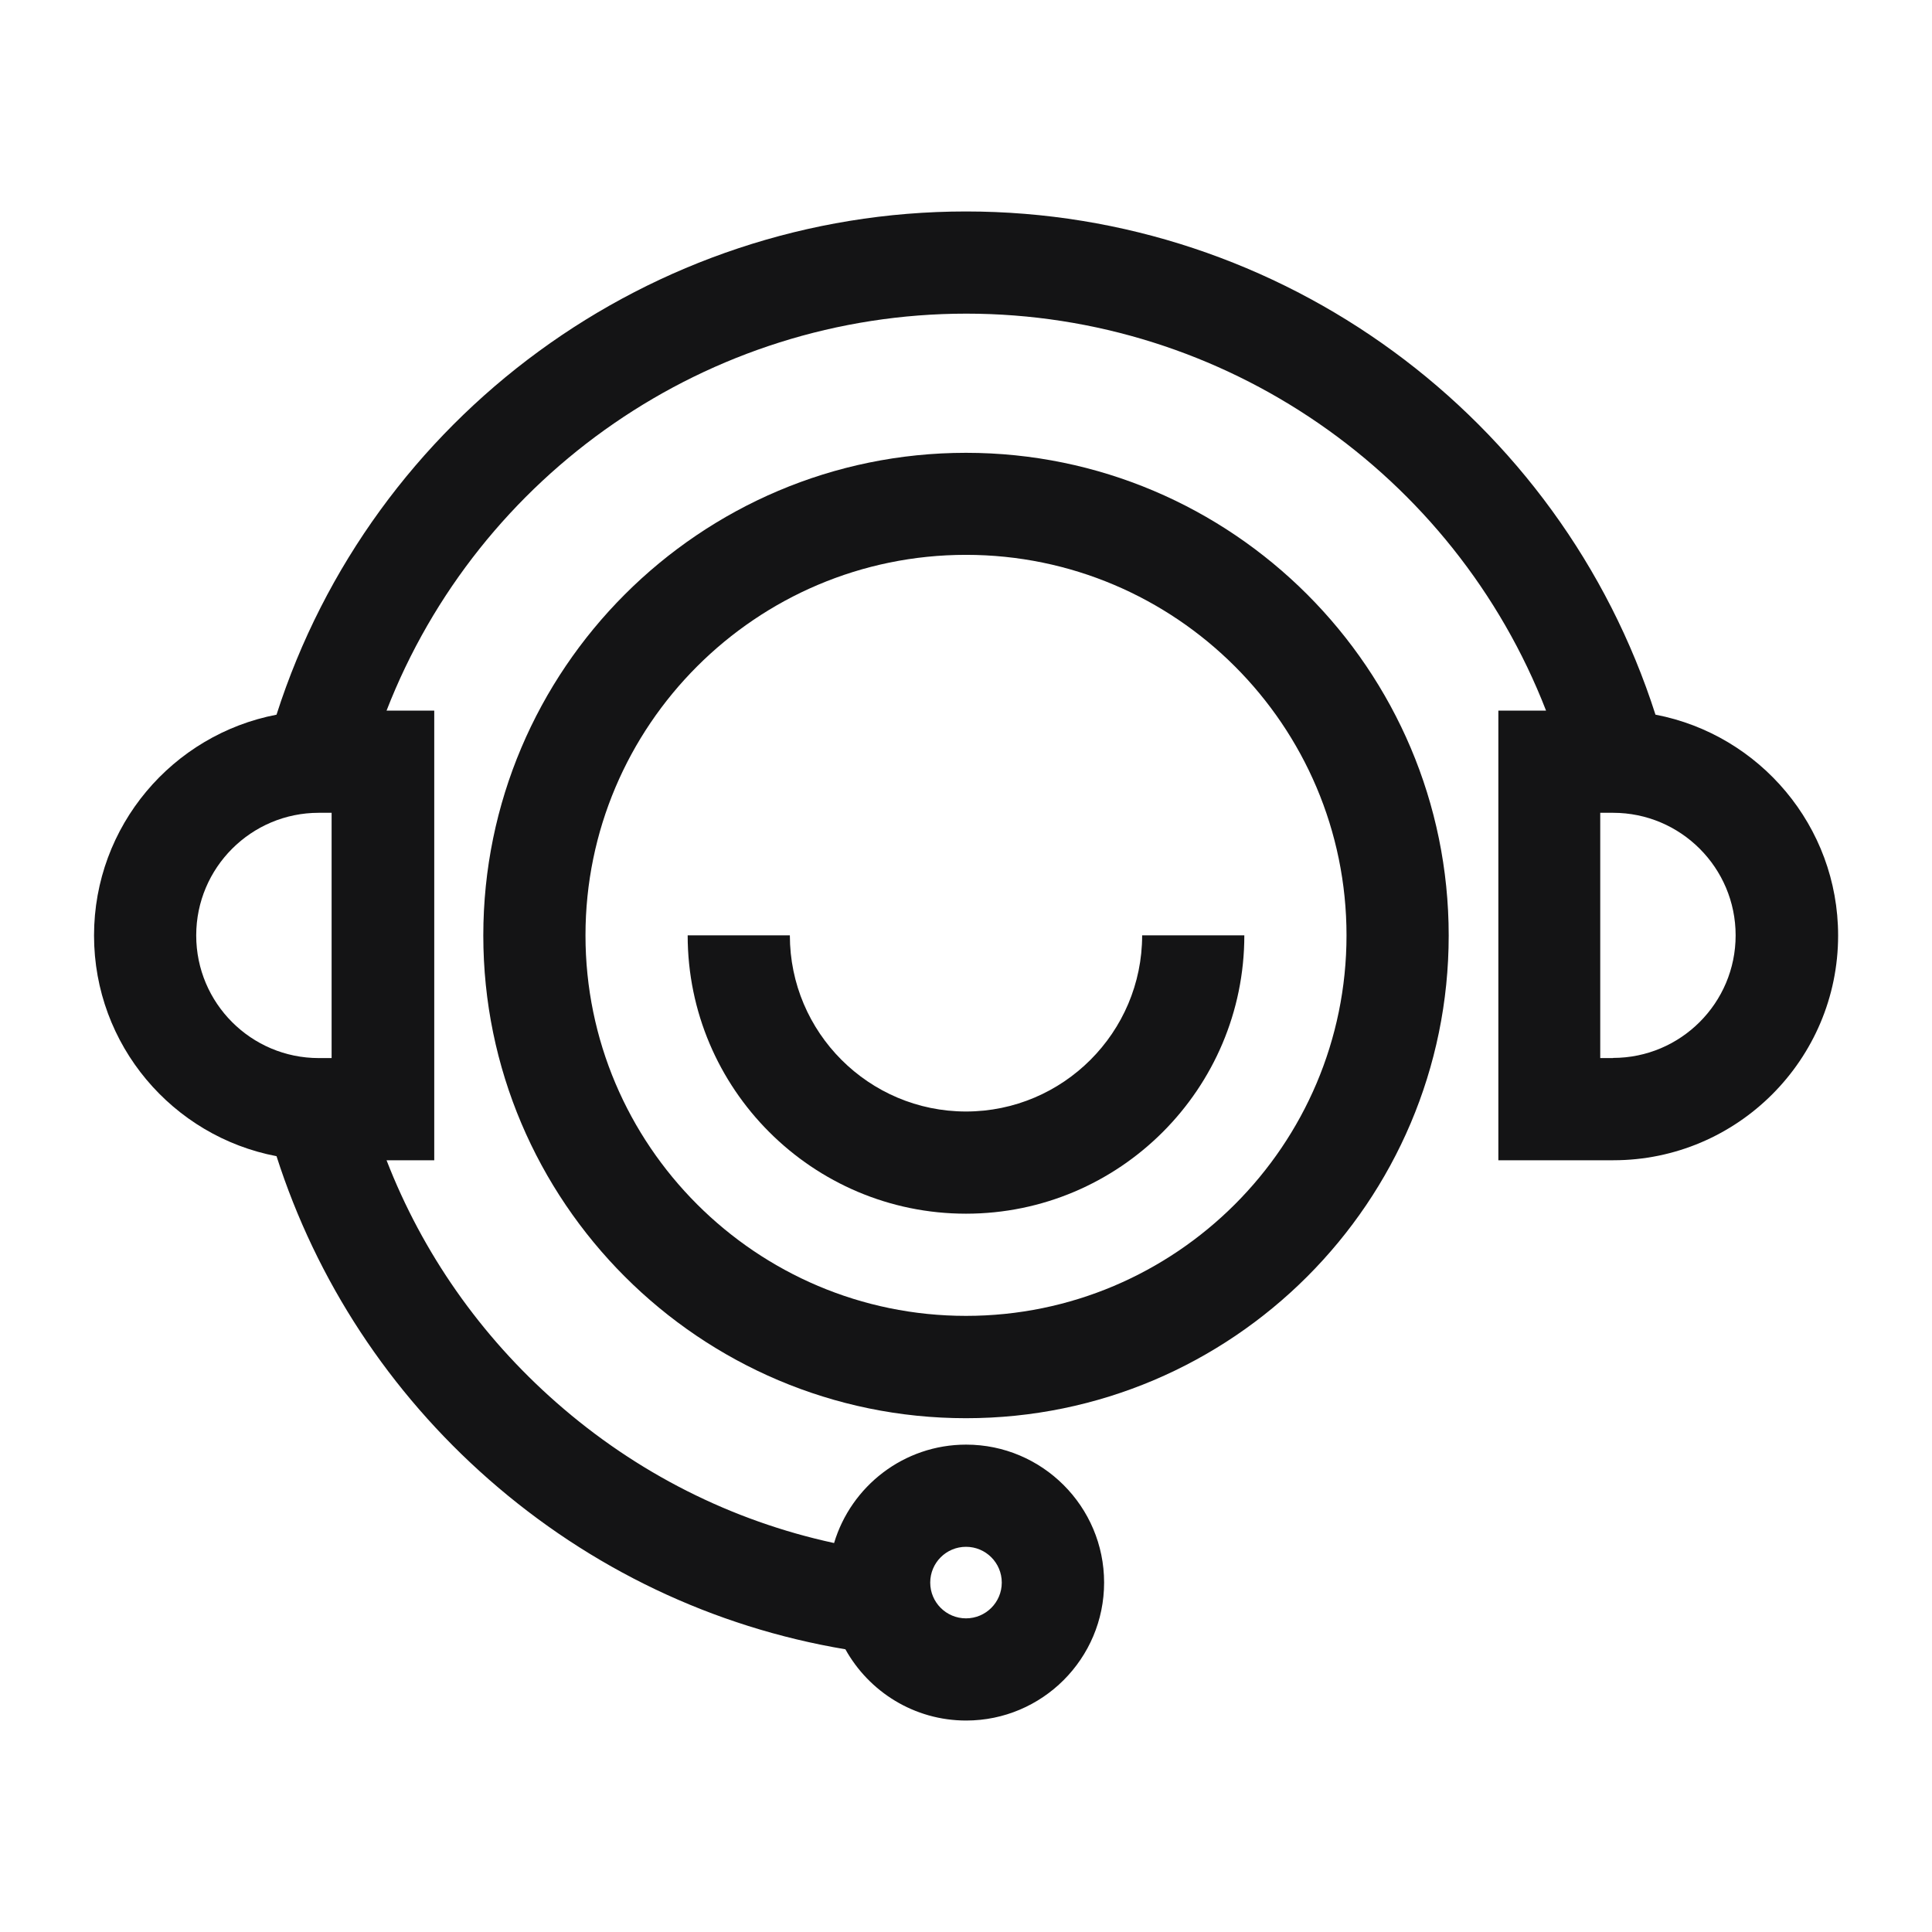
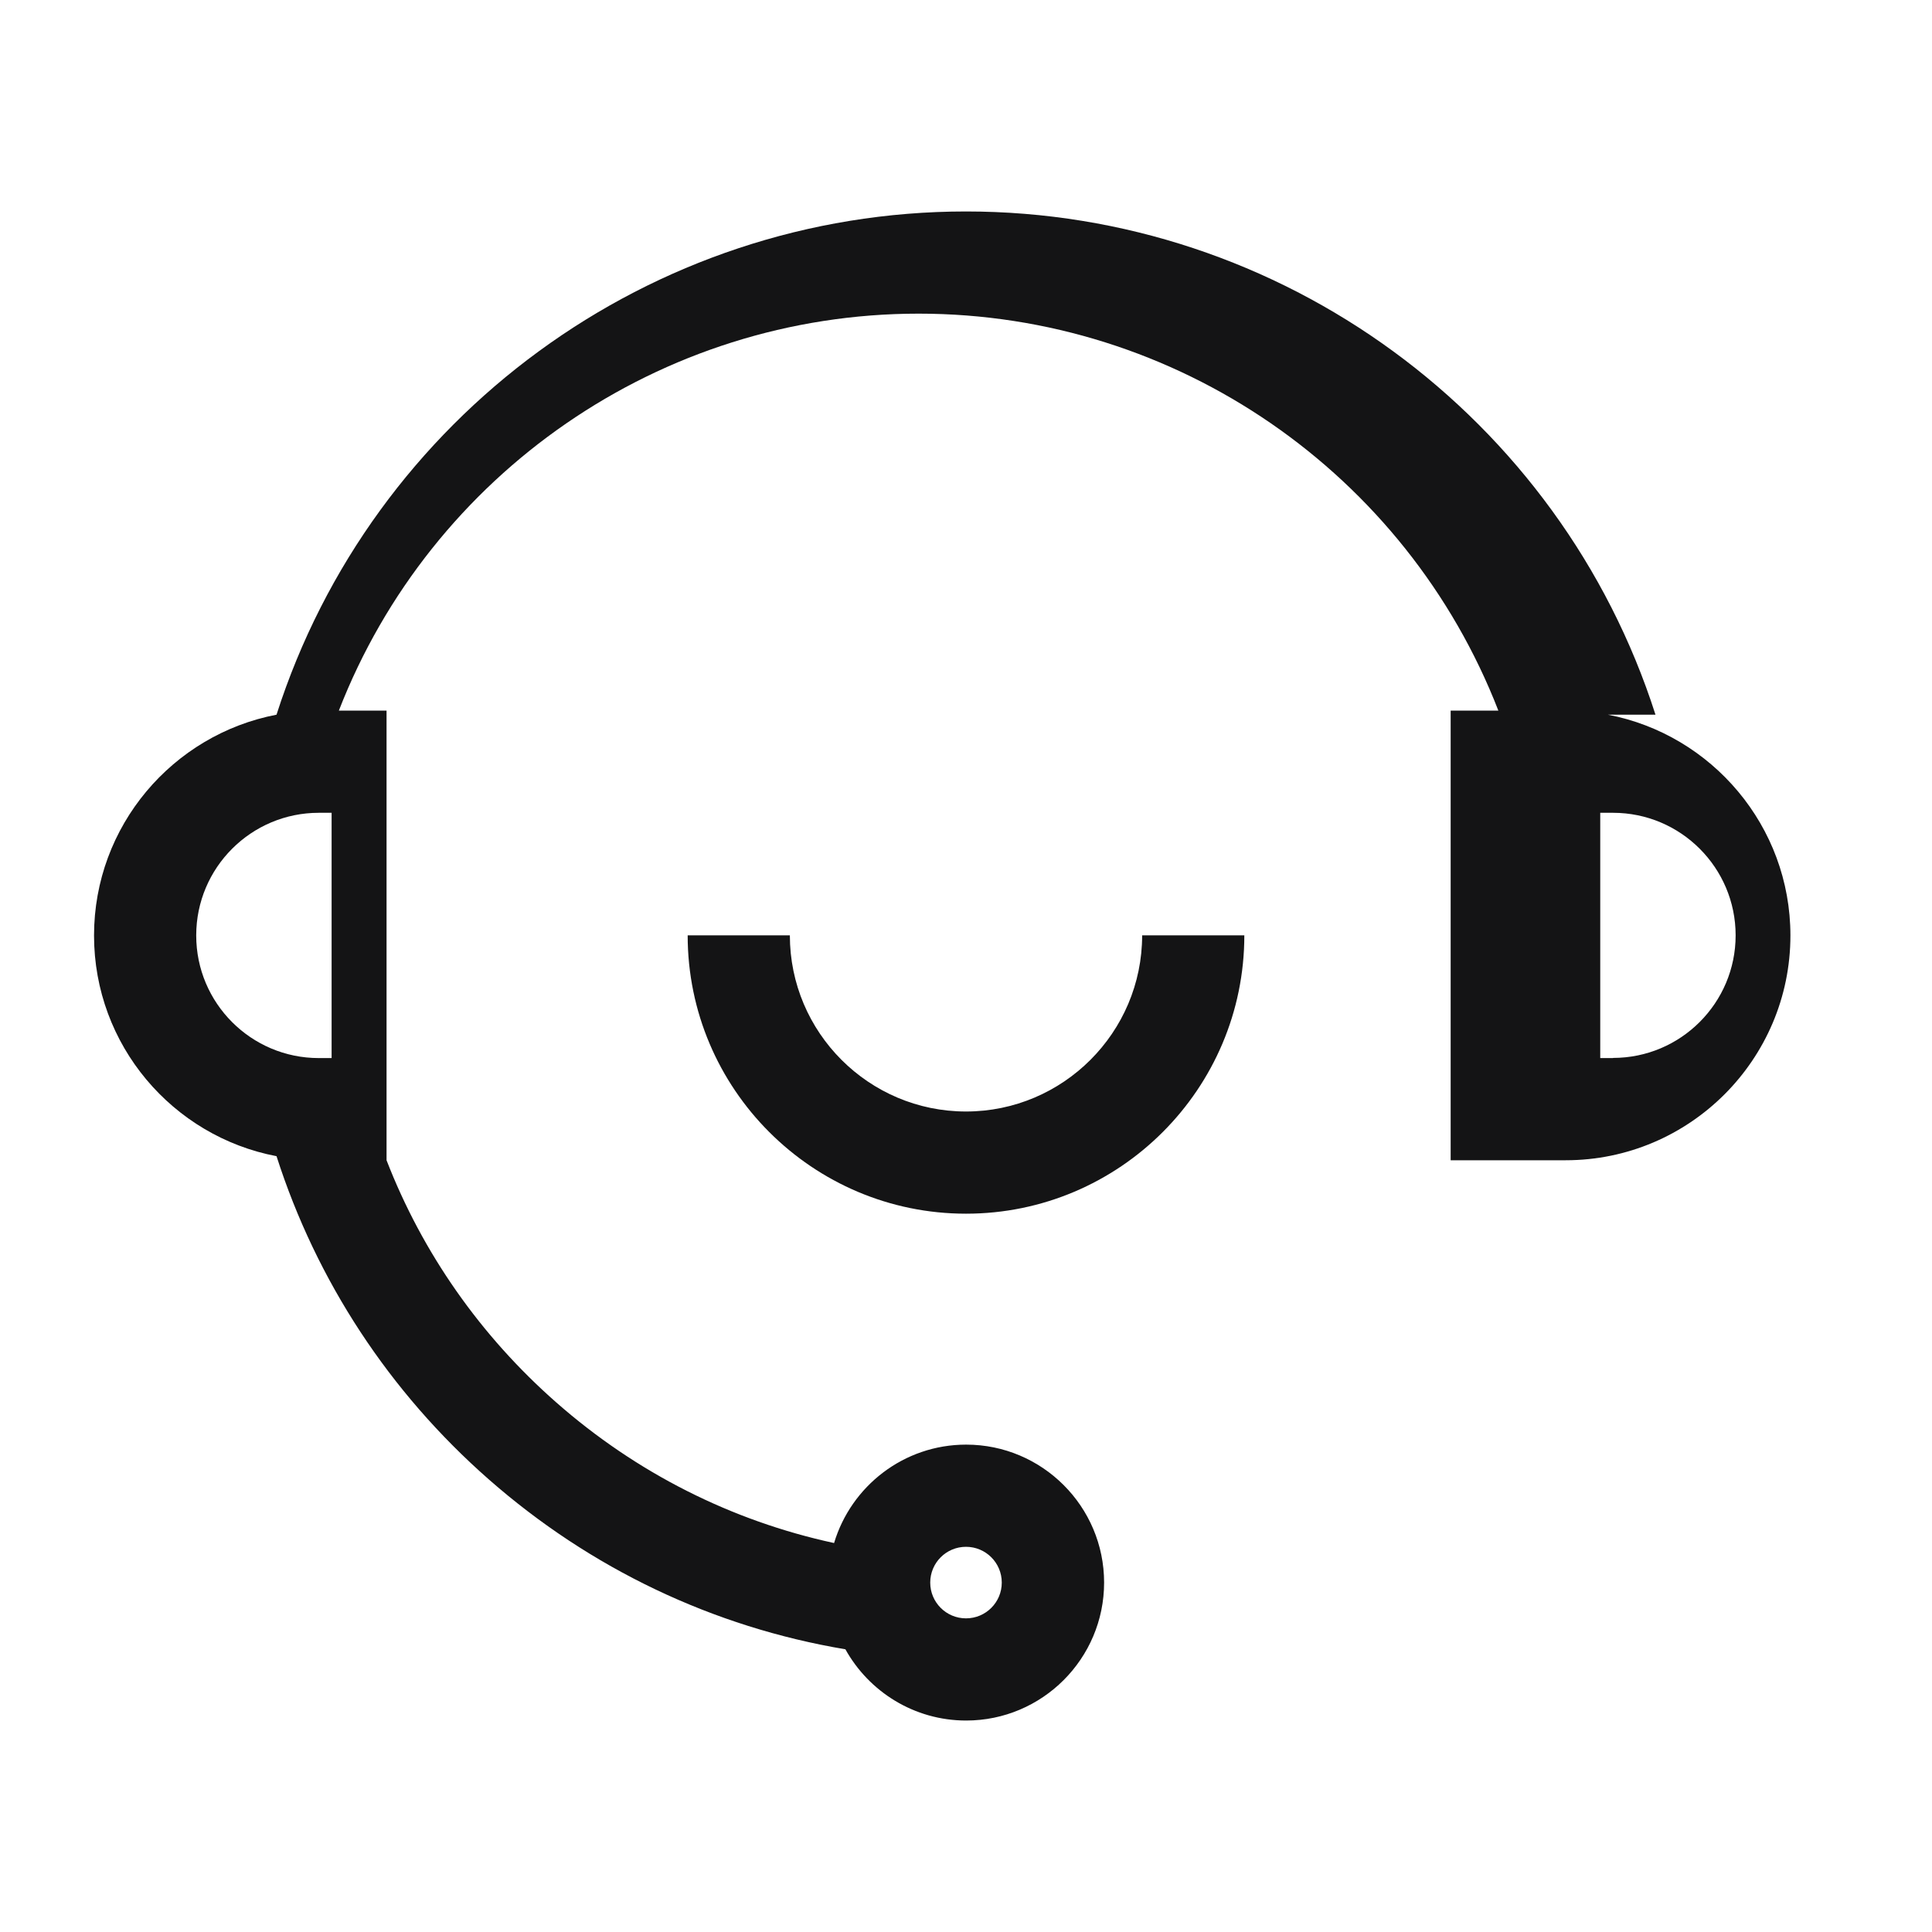
<svg xmlns="http://www.w3.org/2000/svg" viewBox="0 0 128 128" id="germany">
  <defs>
    <style>
      .cls-1 {
        fill: #141415;
      }
    </style>
  </defs>
-   <path d="M109.68,47.35c-6.32-19.74-24.78-33.34-45.68-33.34S24.64,27.61,18.32,47.35c-6.88,1.32-12.09,7.37-12.09,14.63s5.21,13.31,12.09,14.62c2.65,8.26,7.47,15.62,14.06,21.41,6.74,5.92,14.87,9.79,23.63,11.26,1.56,2.81,4.56,4.72,8,4.72,5.04,0,9.14-4.1,9.14-9.14s-4.1-9.14-9.14-9.14c-4.13,0-7.62,2.75-8.75,6.52-6.8-1.47-13.1-4.65-18.4-9.31-5.03-4.42-8.87-9.91-11.25-16.05h3.16v-29.79h-3.16c6.09-15.68,21.29-26.3,38.41-26.3s32.32,10.61,38.41,26.3h-3.16v29.79h7.62c8.21,0,14.89-6.68,14.89-14.89,0-7.25-5.21-13.31-12.09-14.63ZM64,102.48c1.31,0,2.37,1.06,2.37,2.37s-1.06,2.37-2.37,2.37-2.37-1.06-2.37-2.37,1.06-2.37,2.37-2.37ZM13,61.97c0-4.48,3.64-8.12,8.12-8.12h.85v16.25h-.85c-4.48,0-8.12-3.64-8.12-8.12ZM106.87,70.1h-.85v-16.25h.85c4.48,0,8.12,3.64,8.12,8.12s-3.64,8.12-8.12,8.12Z" class="cls-1" />
-   <path d="M64,30c-17.63,0-31.98,14.35-31.98,31.98s14.35,31.98,31.98,31.98,31.98-14.35,31.98-31.98-14.35-31.98-31.98-31.98ZM64,87.18c-13.9,0-25.21-11.31-25.21-25.21s11.31-25.21,25.21-25.21,25.21,11.31,25.21,25.21-11.31,25.21-25.21,25.21Z" class="cls-1" />
+   <path d="M109.68,47.35c-6.32-19.74-24.78-33.34-45.68-33.34S24.64,27.61,18.32,47.35c-6.88,1.32-12.09,7.37-12.09,14.63s5.21,13.31,12.09,14.62c2.65,8.26,7.47,15.62,14.06,21.41,6.74,5.92,14.87,9.79,23.63,11.26,1.56,2.81,4.56,4.72,8,4.72,5.04,0,9.14-4.1,9.14-9.14s-4.1-9.14-9.14-9.14c-4.13,0-7.62,2.75-8.75,6.52-6.8-1.47-13.1-4.65-18.4-9.31-5.03-4.42-8.87-9.91-11.25-16.05v-29.79h-3.16c6.09-15.68,21.29-26.3,38.41-26.3s32.32,10.61,38.41,26.3h-3.16v29.79h7.62c8.21,0,14.89-6.68,14.89-14.89,0-7.25-5.21-13.31-12.09-14.63ZM64,102.48c1.31,0,2.37,1.06,2.37,2.37s-1.06,2.37-2.37,2.37-2.37-1.06-2.37-2.37,1.06-2.37,2.37-2.37ZM13,61.97c0-4.48,3.64-8.12,8.12-8.12h.85v16.25h-.85c-4.48,0-8.12-3.64-8.12-8.12ZM106.87,70.1h-.85v-16.25h.85c4.48,0,8.12,3.64,8.12,8.12s-3.64,8.12-8.12,8.12Z" class="cls-1" />
  <path d="M64,73.64c-6.43,0-11.67-5.23-11.67-11.67h-6.77c0,10.17,8.27,18.44,18.44,18.44s18.44-8.27,18.44-18.44h-6.77c0,6.43-5.24,11.67-11.67,11.67Z" class="cls-1" />
</svg>